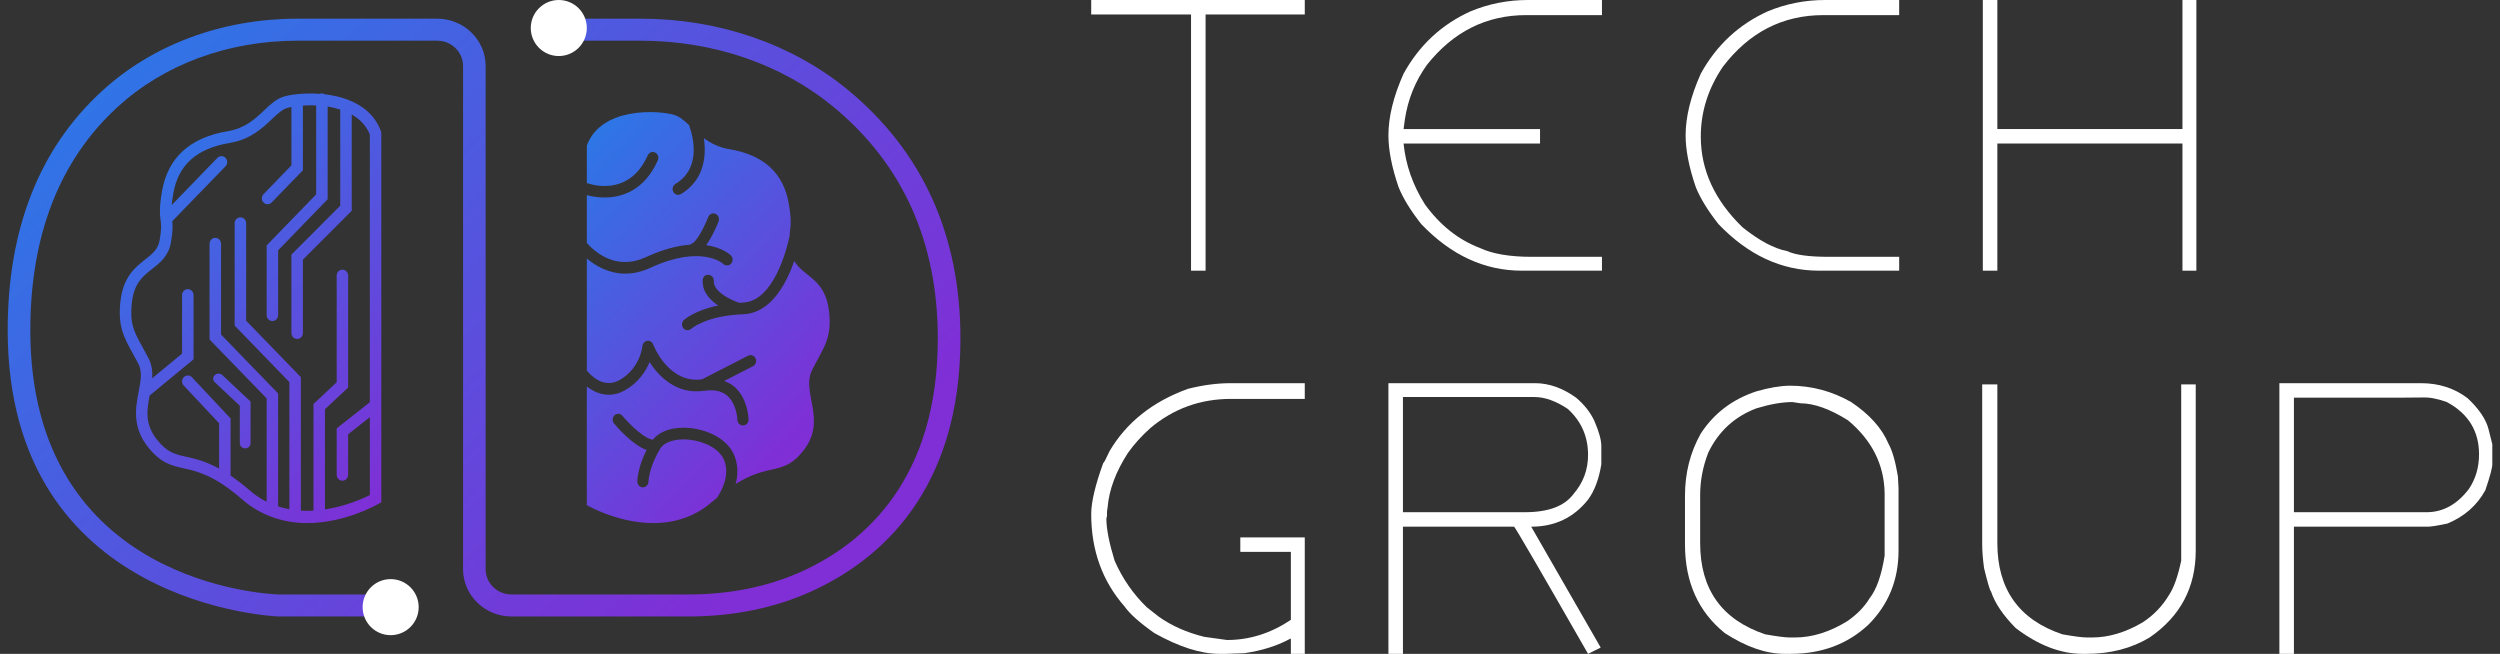
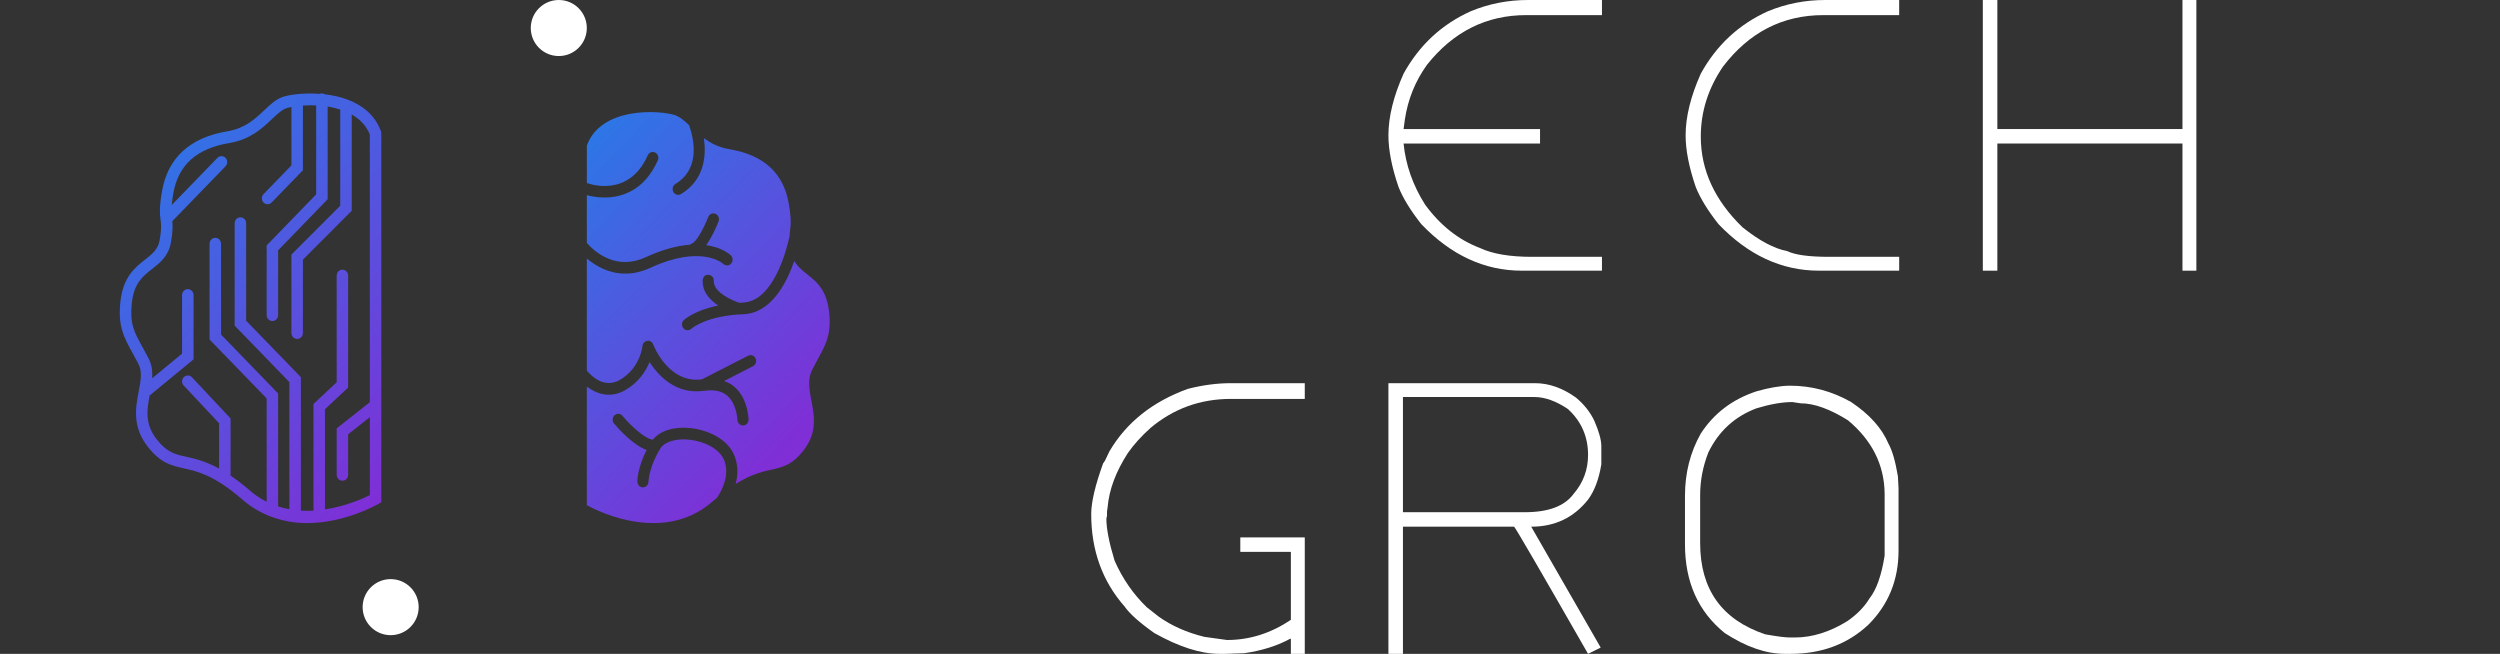
<svg xmlns="http://www.w3.org/2000/svg" width="130" height="34" viewBox="0 0 130 34" fill="none">
  <rect x="0" y="0" width="130" height="34" fill="#333333" stroke="none" />
-   <path d="M29.389 0.971H33.312C37.368 0.971 41.194 2.287 44.09 4.674C47.974 7.877 49.943 12.225 49.943 17.599C49.943 25.53 45.758 29.116 42.247 30.727C40.323 31.61 38.15 32.057 35.791 32.057H26.601C25.211 32.057 24.079 30.956 24.079 29.601V3.428C24.079 2.705 23.476 2.116 22.734 2.116H15.473C11.856 2.116 8.525 3.347 6.093 5.582C3.097 8.338 1.576 12.237 1.576 17.174C1.576 30.39 13.986 30.898 14.514 30.912H20.764V32.057H14.496C14.339 32.052 0.4 31.515 0.4 17.174C0.4 11.909 2.043 7.73 5.286 4.75C7.936 2.314 11.553 0.971 15.472 0.971H22.732C24.122 0.971 25.253 2.074 25.253 3.428V29.601C25.253 30.324 25.856 30.912 26.599 30.912H35.789C37.975 30.912 39.978 30.502 41.745 29.692C44.948 28.221 48.766 24.93 48.766 17.599C48.766 12.577 46.936 8.522 43.328 5.548C40.644 3.335 37.087 2.116 33.309 2.116H29.386" fill="url(#paint0_linear_54_100)" />
  <path d="M29.057 2.914C29.862 2.914 30.514 2.262 30.514 1.457C30.514 0.652 29.862 0 29.057 0C28.253 0 27.6 0.652 27.6 1.457C27.6 2.262 28.253 2.914 29.057 2.914Z" fill="white" />
  <path d="M20.314 33.029C21.119 33.029 21.771 32.376 21.771 31.571C21.771 30.767 21.119 30.114 20.314 30.114C19.51 30.114 18.857 30.767 18.857 31.571C18.857 32.376 19.51 33.029 20.314 33.029Z" fill="white" />
  <path d="M42.239 19.219C42.848 18.032 43.256 17.61 43.115 16.23C42.934 14.467 41.773 14.402 41.303 13.569C40.893 14.751 40.085 16.289 38.646 16.341C36.714 16.412 35.955 17.09 35.946 17.097C35.891 17.148 35.822 17.173 35.754 17.173C35.675 17.173 35.595 17.139 35.538 17.072C35.432 16.947 35.44 16.758 35.557 16.646C35.585 16.62 36.113 16.142 37.346 15.886C36.914 15.6 36.511 15.172 36.54 14.579C36.548 14.412 36.665 14.266 36.844 14.293C37.004 14.301 37.128 14.443 37.118 14.611C37.09 15.192 38.067 15.626 38.452 15.748C38.513 15.744 38.563 15.736 38.625 15.734C40.232 15.676 40.911 12.962 41.058 12.276C41.071 11.825 41.207 11.713 41.018 10.596C40.751 9.025 39.744 8.063 37.94 7.761C37.372 7.666 36.95 7.441 36.6 7.183C36.753 8.203 36.571 9.396 35.409 10.093C35.363 10.121 35.314 10.133 35.264 10.133C35.164 10.133 35.066 10.079 35.013 9.981C34.933 9.836 34.982 9.65 35.12 9.566C36.434 8.777 36.088 7.232 35.833 6.508C35.58 6.269 35.344 6.064 35.074 5.98C34.274 5.73 31.256 5.538 30.516 7.568V9.529C30.548 9.529 30.581 9.531 30.611 9.543C30.697 9.574 32.709 10.27 33.682 8.079C33.749 7.928 33.921 7.86 34.067 7.932C34.212 8.002 34.276 8.183 34.208 8.335C33.494 9.943 32.293 10.27 31.434 10.27C31.01 10.27 30.673 10.191 30.515 10.146V12.634C30.971 13.145 32.067 14.075 33.589 13.371C34.509 12.947 35.268 12.768 35.885 12.724C35.916 12.693 35.952 12.667 35.996 12.653C36.198 12.587 36.596 11.88 36.827 11.286C36.887 11.13 37.055 11.054 37.205 11.119C37.354 11.182 37.425 11.358 37.365 11.514C37.276 11.745 37.034 12.32 36.723 12.747C37.571 12.868 37.976 13.251 38.006 13.281C38.122 13.397 38.127 13.588 38.015 13.709C37.905 13.831 37.721 13.835 37.606 13.719C37.596 13.711 36.483 12.698 33.824 13.924C33.354 14.142 32.916 14.229 32.515 14.229C31.665 14.229 30.983 13.835 30.515 13.444V19.267C30.681 19.476 31.371 20.247 32.23 19.756C33.291 19.148 33.407 18.005 33.407 17.995C33.421 17.855 33.523 17.743 33.656 17.723C33.782 17.701 33.916 17.782 33.967 17.911C33.999 17.996 34.771 19.959 36.503 19.726L38.9 18.497C39.043 18.425 39.218 18.485 39.289 18.636C39.359 18.787 39.3 18.968 39.156 19.042L37.654 19.813C37.854 19.885 38.042 19.981 38.202 20.123C38.898 20.738 38.925 21.774 38.925 21.817C38.928 21.984 38.801 22.122 38.641 22.125C38.639 22.125 38.638 22.125 38.635 22.125C38.477 22.125 38.348 21.994 38.344 21.828C38.344 21.82 38.319 21.018 37.825 20.583C37.538 20.331 37.134 20.245 36.625 20.323C36.612 20.325 36.6 20.324 36.587 20.325C36.585 20.325 36.584 20.326 36.583 20.326C36.582 20.326 36.581 20.325 36.58 20.325C35.232 20.511 34.293 19.639 33.778 18.826C33.583 19.298 33.212 19.887 32.508 20.289C31.724 20.739 31.006 20.478 30.514 20.1V26.267C30.514 26.267 34.31 28.489 37.054 26.075C37.137 26.002 37.212 25.944 37.291 25.878C37.599 25.404 37.931 24.67 37.668 23.963C37.425 23.311 36.579 22.941 35.848 22.865C35.15 22.788 34.553 22.972 34.335 23.328C33.737 24.301 33.721 25.036 33.721 25.043C33.719 25.209 33.59 25.343 33.431 25.343C33.43 25.343 33.43 25.343 33.429 25.343C33.269 25.343 33.141 25.208 33.141 25.041C33.141 25.009 33.147 24.333 33.622 23.399C32.895 23.136 32.111 22.239 31.929 22.021C31.824 21.894 31.836 21.704 31.957 21.593C32.077 21.483 32.261 21.494 32.367 21.622C32.795 22.136 33.552 22.837 33.95 22.861C34.332 22.394 35.048 22.168 35.905 22.26C36.746 22.349 37.853 22.789 38.208 23.741C38.393 24.238 38.37 24.728 38.253 25.166C40.046 24.041 40.729 24.773 41.779 23.43C43.04 21.825 41.629 20.407 42.239 19.219Z" fill="url(#paint1_linear_54_100)" />
  <path d="M19.809 6.823C19.5 5.985 18.856 5.485 18.122 5.199C18.113 5.194 18.103 5.19 18.092 5.186C17.703 5.038 17.289 4.949 16.887 4.903C16.843 4.876 16.794 4.857 16.739 4.857C16.699 4.857 16.662 4.866 16.626 4.881C16.197 4.849 15.791 4.861 15.453 4.896C15.453 4.896 15.453 4.896 15.452 4.896C15.451 4.896 15.45 4.897 15.449 4.897C15.154 4.927 14.911 4.975 14.751 5.024C14.363 5.144 14.056 5.433 13.733 5.741C13.27 6.179 12.745 6.674 11.839 6.824C9.873 7.15 8.724 8.203 8.422 9.956C8.28 10.779 8.309 11.111 8.343 11.382C8.342 11.41 8.346 11.438 8.353 11.467C8.383 11.693 8.403 11.906 8.302 12.488C8.22 12.968 7.925 13.199 7.552 13.492C7.036 13.897 6.393 14.401 6.259 15.702C6.127 16.968 6.436 17.529 6.903 18.377C6.993 18.541 7.092 18.718 7.195 18.917C7.41 19.329 7.318 19.809 7.211 20.362C7.055 21.178 6.86 22.192 7.697 23.249C8.362 24.088 8.921 24.213 9.569 24.357C10.268 24.512 11.14 24.707 12.602 25.976C13.064 26.378 13.552 26.655 14.044 26.847C14.047 26.848 14.05 26.849 14.053 26.85C14.694 27.099 15.346 27.2 15.967 27.2C17.916 27.2 19.568 26.265 19.675 26.204L19.828 26.116V6.933L19.809 6.823ZM16.898 26.49V21.28L18.104 20.152V14.33C18.104 14.16 17.971 14.022 17.805 14.022C17.641 14.022 17.507 14.159 17.507 14.33V19.878L16.301 21.007V26.555C16.086 26.568 15.867 26.566 15.646 26.554V19.614L12.8 16.677V11.61C12.8 11.44 12.666 11.302 12.501 11.302C12.336 11.302 12.202 11.439 12.202 11.61V16.932L15.048 19.869V26.48C14.852 26.445 14.658 26.398 14.463 26.335V20.461L11.494 17.397V12.675C11.494 12.505 11.361 12.367 11.195 12.367C11.03 12.367 10.896 12.504 10.896 12.675V17.653L13.866 20.717V26.093C13.565 25.941 13.27 25.749 12.988 25.504C12.625 25.189 12.296 24.939 11.99 24.733V21.76L9.982 19.619C9.867 19.497 9.678 19.493 9.559 19.612C9.44 19.731 9.437 19.925 9.552 20.048L11.393 22.009V24.365C10.68 23.976 10.137 23.852 9.695 23.754C9.092 23.62 8.693 23.531 8.16 22.859C7.525 22.057 7.636 21.331 7.78 20.569L10.065 18.685V15.344C10.065 15.174 9.932 15.036 9.766 15.036C9.601 15.036 9.467 15.173 9.467 15.344V18.388L7.914 19.669C7.936 19.318 7.898 18.968 7.721 18.626C7.615 18.422 7.514 18.24 7.422 18.072C6.969 17.25 6.741 16.837 6.853 15.768C6.961 14.731 7.424 14.367 7.914 13.983C8.333 13.654 8.767 13.314 8.891 12.596C8.99 12.021 8.983 11.733 8.959 11.502L11.728 8.646C11.845 8.525 11.845 8.33 11.728 8.21C11.611 8.089 11.422 8.089 11.305 8.21L8.929 10.662C8.943 10.503 8.967 10.313 9.01 10.066C9.266 8.579 10.223 7.719 11.934 7.435C13.018 7.255 13.638 6.669 14.137 6.197C14.421 5.929 14.666 5.696 14.923 5.617C14.985 5.598 15.064 5.58 15.154 5.562V8.598L13.704 10.095C13.587 10.215 13.587 10.41 13.704 10.531C13.762 10.591 13.839 10.62 13.915 10.62C13.99 10.62 14.068 10.591 14.125 10.531L15.751 8.853V5.488C15.88 5.479 16.016 5.474 16.159 5.474C16.25 5.474 16.346 5.48 16.441 5.484V10.107L13.866 12.763V16.386C13.866 16.556 13.999 16.694 14.165 16.694C14.329 16.694 14.463 16.557 14.463 16.386V13.018L17.038 10.361V5.539C17.259 5.574 17.479 5.629 17.692 5.698V10.699L15.153 13.241V17.317C15.153 17.487 15.286 17.625 15.452 17.625C15.617 17.625 15.751 17.488 15.751 17.317V13.502L18.29 10.96V5.953C18.7 6.187 19.041 6.519 19.231 6.994V20.916L17.507 22.278V24.688C17.507 24.858 17.64 24.997 17.805 24.997C17.97 24.997 18.104 24.859 18.104 24.688V22.582L19.232 21.692V25.747C18.887 25.919 17.99 26.323 16.898 26.49Z" fill="url(#paint2_linear_54_100)" />
-   <path d="M12.47 21.099V23.052C12.47 23.197 12.595 23.314 12.749 23.314C12.904 23.314 13.029 23.197 13.029 23.052V20.882L11.563 19.505C11.453 19.403 11.277 19.403 11.168 19.505C11.059 19.608 11.059 19.773 11.168 19.876L12.47 21.099Z" fill="url(#paint3_linear_54_100)" />
-   <path d="M67.848 0.753H62.69V14.075H61.934V0.753H56.743V0H67.848V0.753Z" fill="white" />
  <path d="M79.458 0H83.302V0.786H79.36C77.29 0.786 75.57 1.648 74.202 3.371C73.594 4.217 73.21 5.166 73.052 6.219L72.986 6.71H80.082V7.463H72.986C73.096 8.576 73.468 9.634 74.103 10.638C74.897 11.724 75.85 12.477 76.961 12.897C77.607 13.202 78.505 13.355 79.655 13.355H83.302V14.075H79.13C77.191 14.075 75.45 13.268 73.906 11.653C73.347 10.944 72.953 10.3 72.723 9.722C72.373 8.696 72.198 7.801 72.198 7.038C72.198 6.077 72.46 5.008 72.986 3.83C73.802 2.351 74.963 1.271 76.469 0.589C77.416 0.196 78.412 0 79.458 0Z" fill="white" />
  <path d="M94.913 0H98.757V0.786H94.814C92.695 0.786 90.954 1.68 89.59 3.47C88.824 4.599 88.441 5.81 88.441 7.103C88.441 8.843 89.163 10.415 90.609 11.817C91.48 12.515 92.257 12.93 92.942 13.06C93.347 13.257 94.07 13.355 95.11 13.355H98.757V14.075H94.584C92.646 14.075 90.905 13.268 89.36 11.653C88.802 10.944 88.408 10.3 88.178 9.722C87.827 8.696 87.652 7.801 87.652 7.038C87.652 6.077 87.915 5.008 88.441 3.83C89.256 2.351 90.417 1.271 91.923 0.589C92.87 0.196 93.867 0 94.913 0Z" fill="white" />
  <path d="M103.862 6.71H113.488V0H114.211V14.075H113.488V7.463H103.862V14.075H103.107V0H103.862V6.71Z" fill="white" />
  <path d="M64.004 19.925H67.848V20.743H64.004C62.421 20.743 61.03 21.245 59.831 22.249C59.36 22.669 58.966 23.105 58.648 23.558C58.024 24.524 57.674 25.462 57.597 26.373L57.564 26.602V26.831L57.531 26.962C57.531 27.492 57.674 28.223 57.959 29.155C58.369 30.088 58.928 30.896 59.634 31.578L60.258 32.069C60.926 32.543 61.715 32.892 62.624 33.116L63.806 33.28C64.978 33.28 66.084 32.931 67.125 32.232V28.697H64.496V27.944H67.848V34H67.125V33.214H67.092C66.413 33.585 65.614 33.836 64.694 33.967L63.741 34H63.412C62.438 34 61.31 33.64 60.028 32.92C59.262 32.38 58.747 31.922 58.484 31.545C57.323 30.225 56.743 28.621 56.743 26.733C56.743 26.111 56.951 25.228 57.367 24.082C57.4 24.076 57.51 23.869 57.696 23.46C58.577 21.965 59.935 20.885 61.77 20.22C62.547 20.023 63.292 19.925 64.004 19.925Z" fill="white" />
  <path d="M83.269 23.198V24.147C83.143 24.917 82.913 25.528 82.579 25.98C81.835 26.919 80.849 27.388 79.623 27.388L83.236 33.673L82.579 34C80.104 29.679 78.823 27.475 78.735 27.388H72.953V34H72.198V19.925H79.82C80.542 19.925 81.254 20.176 81.955 20.678C82.382 21.038 82.7 21.442 82.908 21.889C83.149 22.445 83.269 22.882 83.269 23.198ZM72.953 20.645V26.635H79.294C80.515 26.635 81.358 26.319 81.824 25.686C82.328 25.102 82.579 24.426 82.579 23.656C82.579 22.702 82.229 21.905 81.528 21.267C80.909 20.852 80.329 20.645 79.787 20.645H72.953Z" fill="white" />
  <path d="M93.073 20.056C94.201 20.056 95.263 20.34 96.26 20.907C97.213 21.545 97.859 22.265 98.198 23.067C98.395 23.416 98.56 23.984 98.691 24.769L98.724 25.391V28.632C98.724 30.159 98.198 31.447 97.147 32.494C96.068 33.498 94.721 34 93.106 34H92.81C91.835 34 90.795 33.64 89.689 32.92C88.309 31.807 87.619 30.268 87.619 28.305V25.784C87.619 24.595 87.893 23.515 88.441 22.544C89.125 21.491 90.089 20.76 91.332 20.35C91.994 20.16 92.575 20.061 93.073 20.056ZM88.408 25.751V28.239C88.408 30.645 89.536 32.227 91.792 32.985C92.405 33.094 92.832 33.149 93.073 33.149H93.336C94.234 33.149 95.143 32.865 96.063 32.298C96.566 31.949 96.95 31.556 97.213 31.119C97.574 30.667 97.837 29.925 98.001 28.894V25.653C97.979 24.164 97.344 22.898 96.096 21.856C95.154 21.267 94.332 20.972 93.632 20.972L93.204 20.907C92.673 20.907 92.049 21.016 91.332 21.234C90.204 21.66 89.371 22.424 88.835 23.526C88.55 24.251 88.408 24.993 88.408 25.751Z" fill="white" />
-   <path d="M103.862 28.239C103.862 30.645 104.99 32.227 107.246 32.985C107.859 33.094 108.287 33.149 108.527 33.149H108.79C109.65 33.149 110.526 32.887 111.419 32.363C111.994 31.987 112.454 31.507 112.799 30.923C113.039 30.563 113.248 29.974 113.423 29.155V19.99H114.178V28.632C114.178 30.547 113.379 32.052 111.78 33.149C110.838 33.716 109.743 34 108.495 34H108.298C107.153 34 105.992 33.553 104.815 32.658C104.158 31.992 103.731 31.36 103.534 30.759C103.479 30.716 103.358 30.312 103.172 29.548C103.107 29.074 103.074 28.659 103.074 28.305V19.99H103.862V28.239Z" fill="white" />
-   <path d="M129.6 23.1V24.147C129.6 24.327 129.48 24.775 129.239 25.489C128.806 26.28 128.149 26.859 127.267 27.224C126.764 27.333 126.413 27.388 126.216 27.388H119.284V34H118.528V19.925H125.888C126.824 19.925 127.634 20.187 128.319 20.71C128.91 21.267 129.272 21.802 129.403 22.314L129.6 23.1ZM124.935 20.678H119.284V26.635H126.183C127.037 26.635 127.771 26.231 128.384 25.424C128.735 24.9 128.91 24.3 128.91 23.624C128.91 22.413 128.352 21.507 127.235 20.907C126.758 20.732 126.331 20.653 125.953 20.669L124.935 20.678Z" fill="white" />
  <defs>
    <linearGradient id="paint0_linear_54_100" x1="7.272" y1="-0.347" x2="37.866" y2="31.054" gradientUnits="userSpaceOnUse">
      <stop stop-color="#2B78E7" />
      <stop offset="1" stop-color="#802ED6" />
    </linearGradient>
    <linearGradient id="paint1_linear_54_100" x1="27.732" y1="9.585" x2="41.59" y2="22.838" gradientUnits="userSpaceOnUse">
      <stop stop-color="#2B78E7" />
      <stop offset="1" stop-color="#802ED6" />
    </linearGradient>
    <linearGradient id="paint2_linear_54_100" x1="6.593" y1="7.502" x2="22.883" y2="23.289" gradientUnits="userSpaceOnUse">
      <stop stop-color="#2B78E7" />
      <stop offset="1" stop-color="#802ED6" />
    </linearGradient>
    <linearGradient id="paint3_linear_54_100" x1="3.147" y1="13.006" x2="16.977" y2="27.736" gradientUnits="userSpaceOnUse">
      <stop stop-color="#2B78E7" />
      <stop offset="1" stop-color="#802ED6" />
    </linearGradient>
  </defs>
</svg>